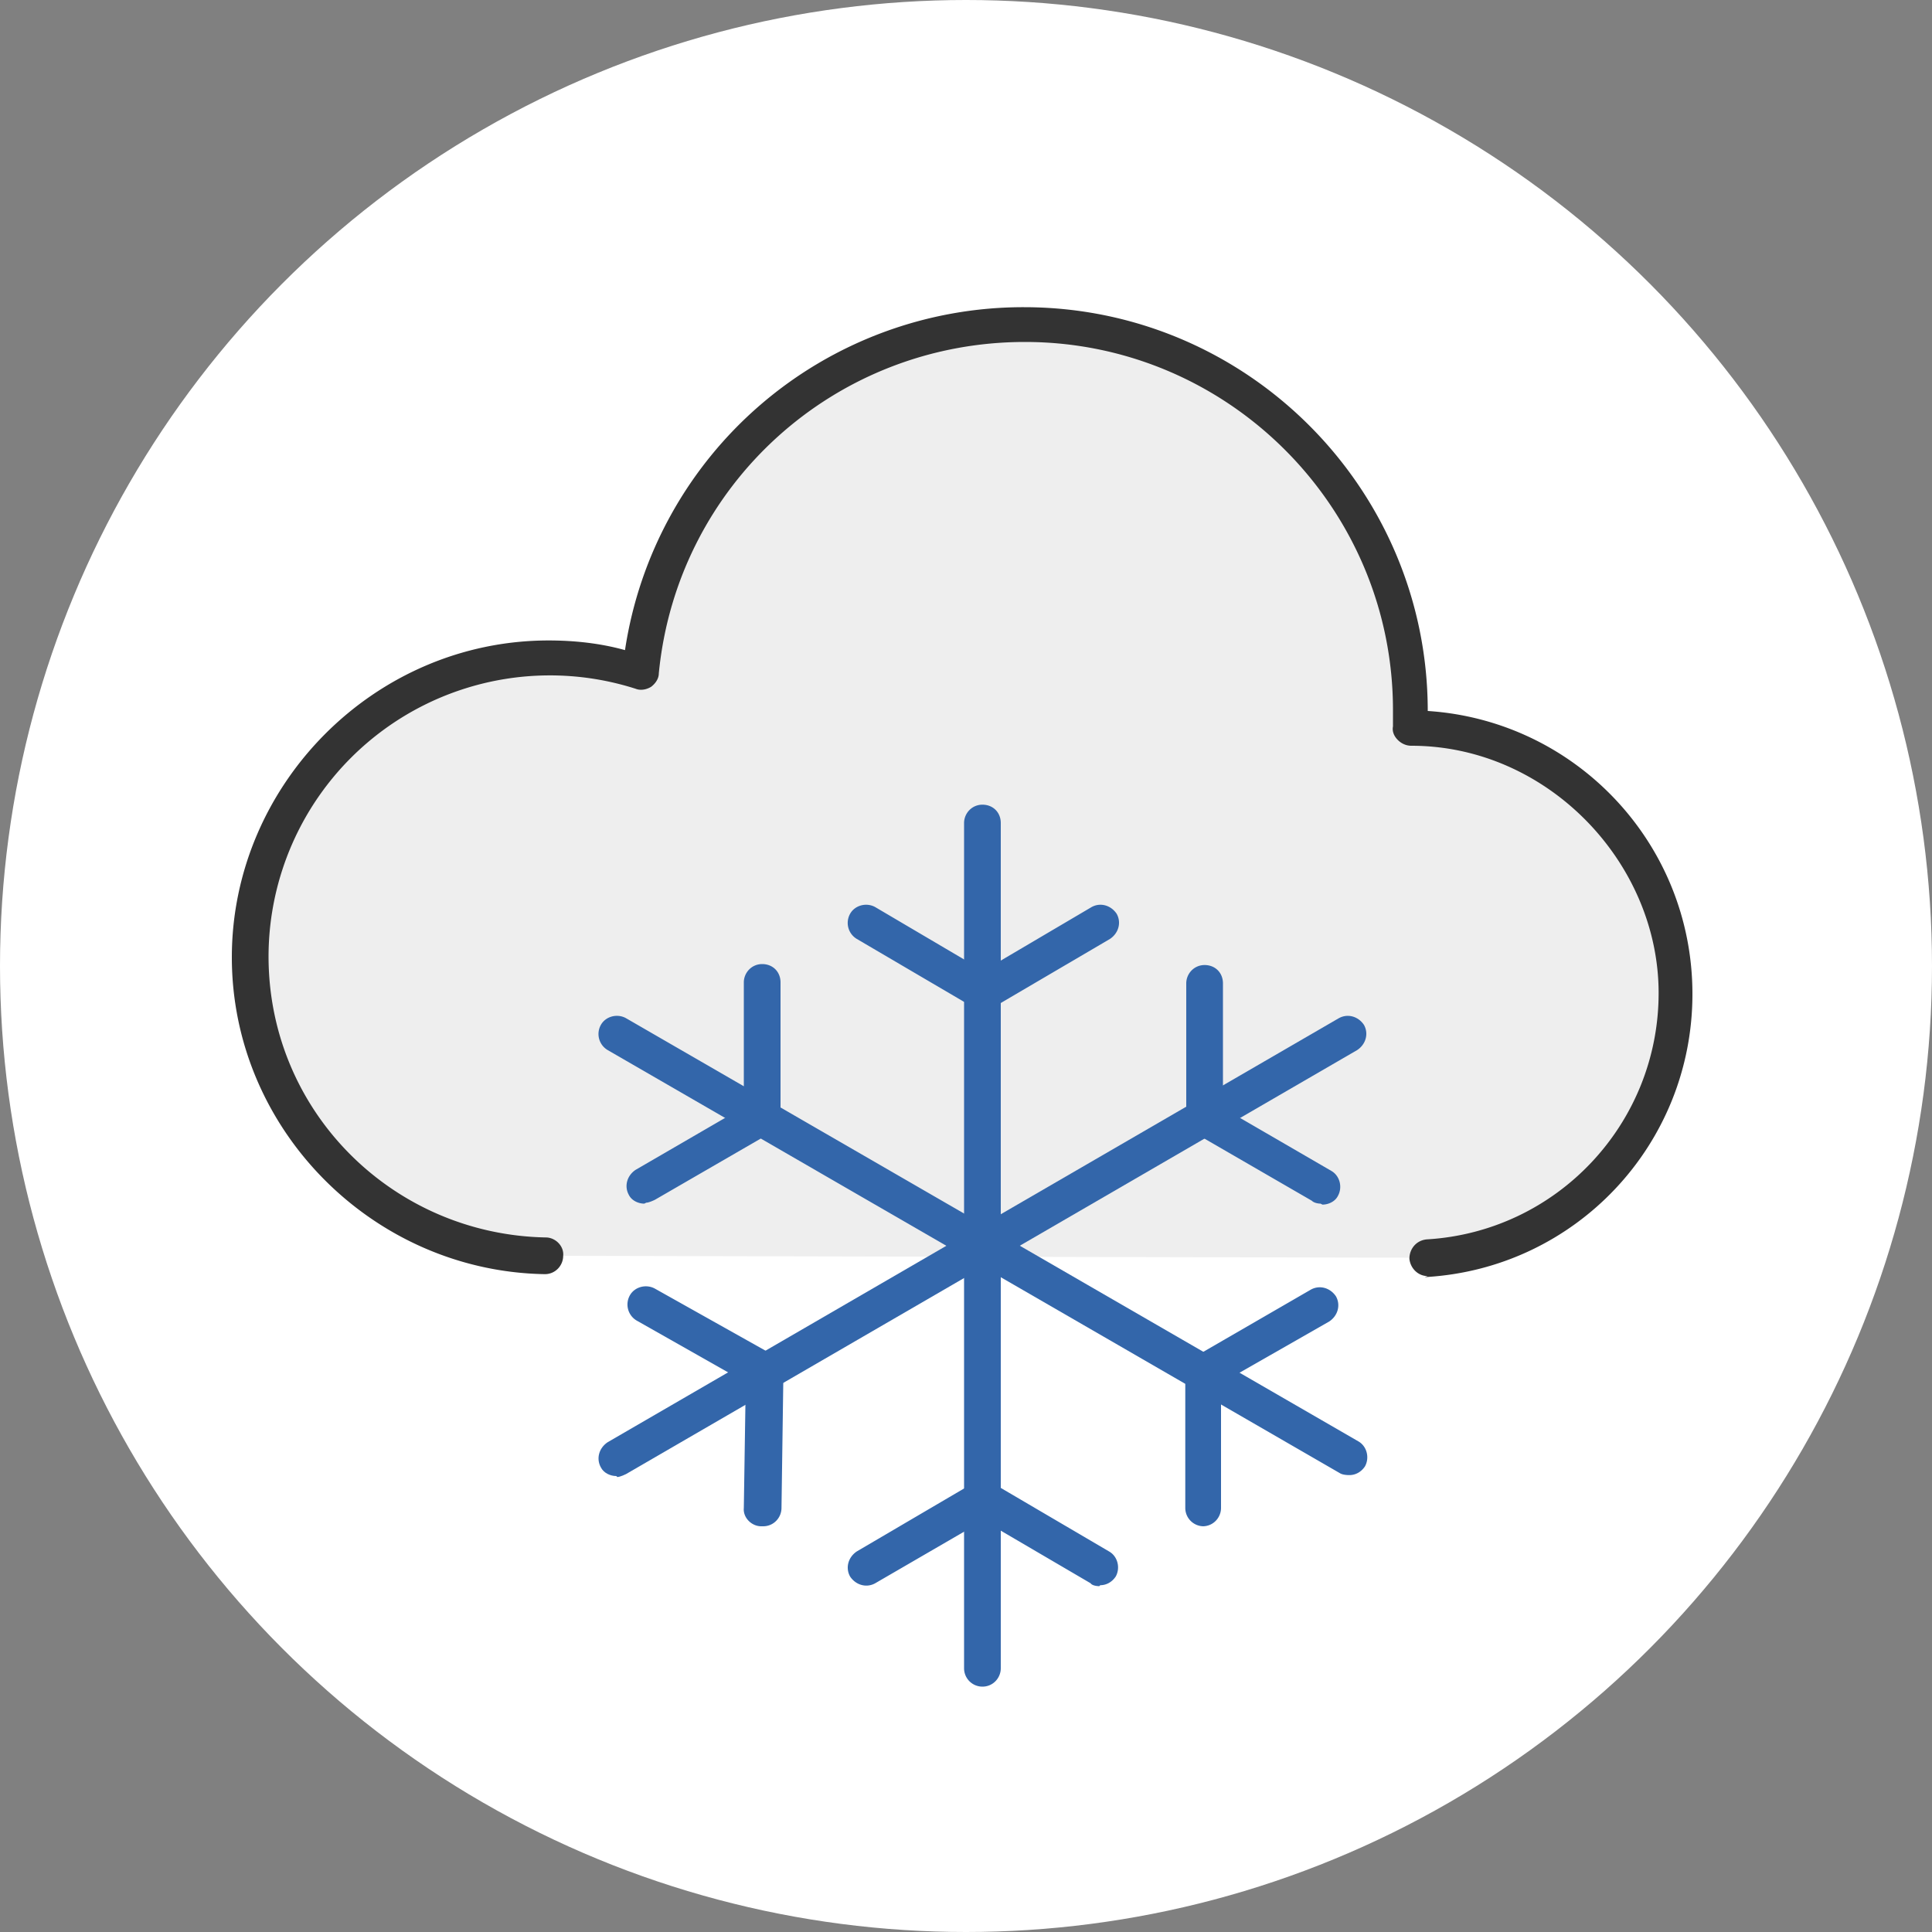
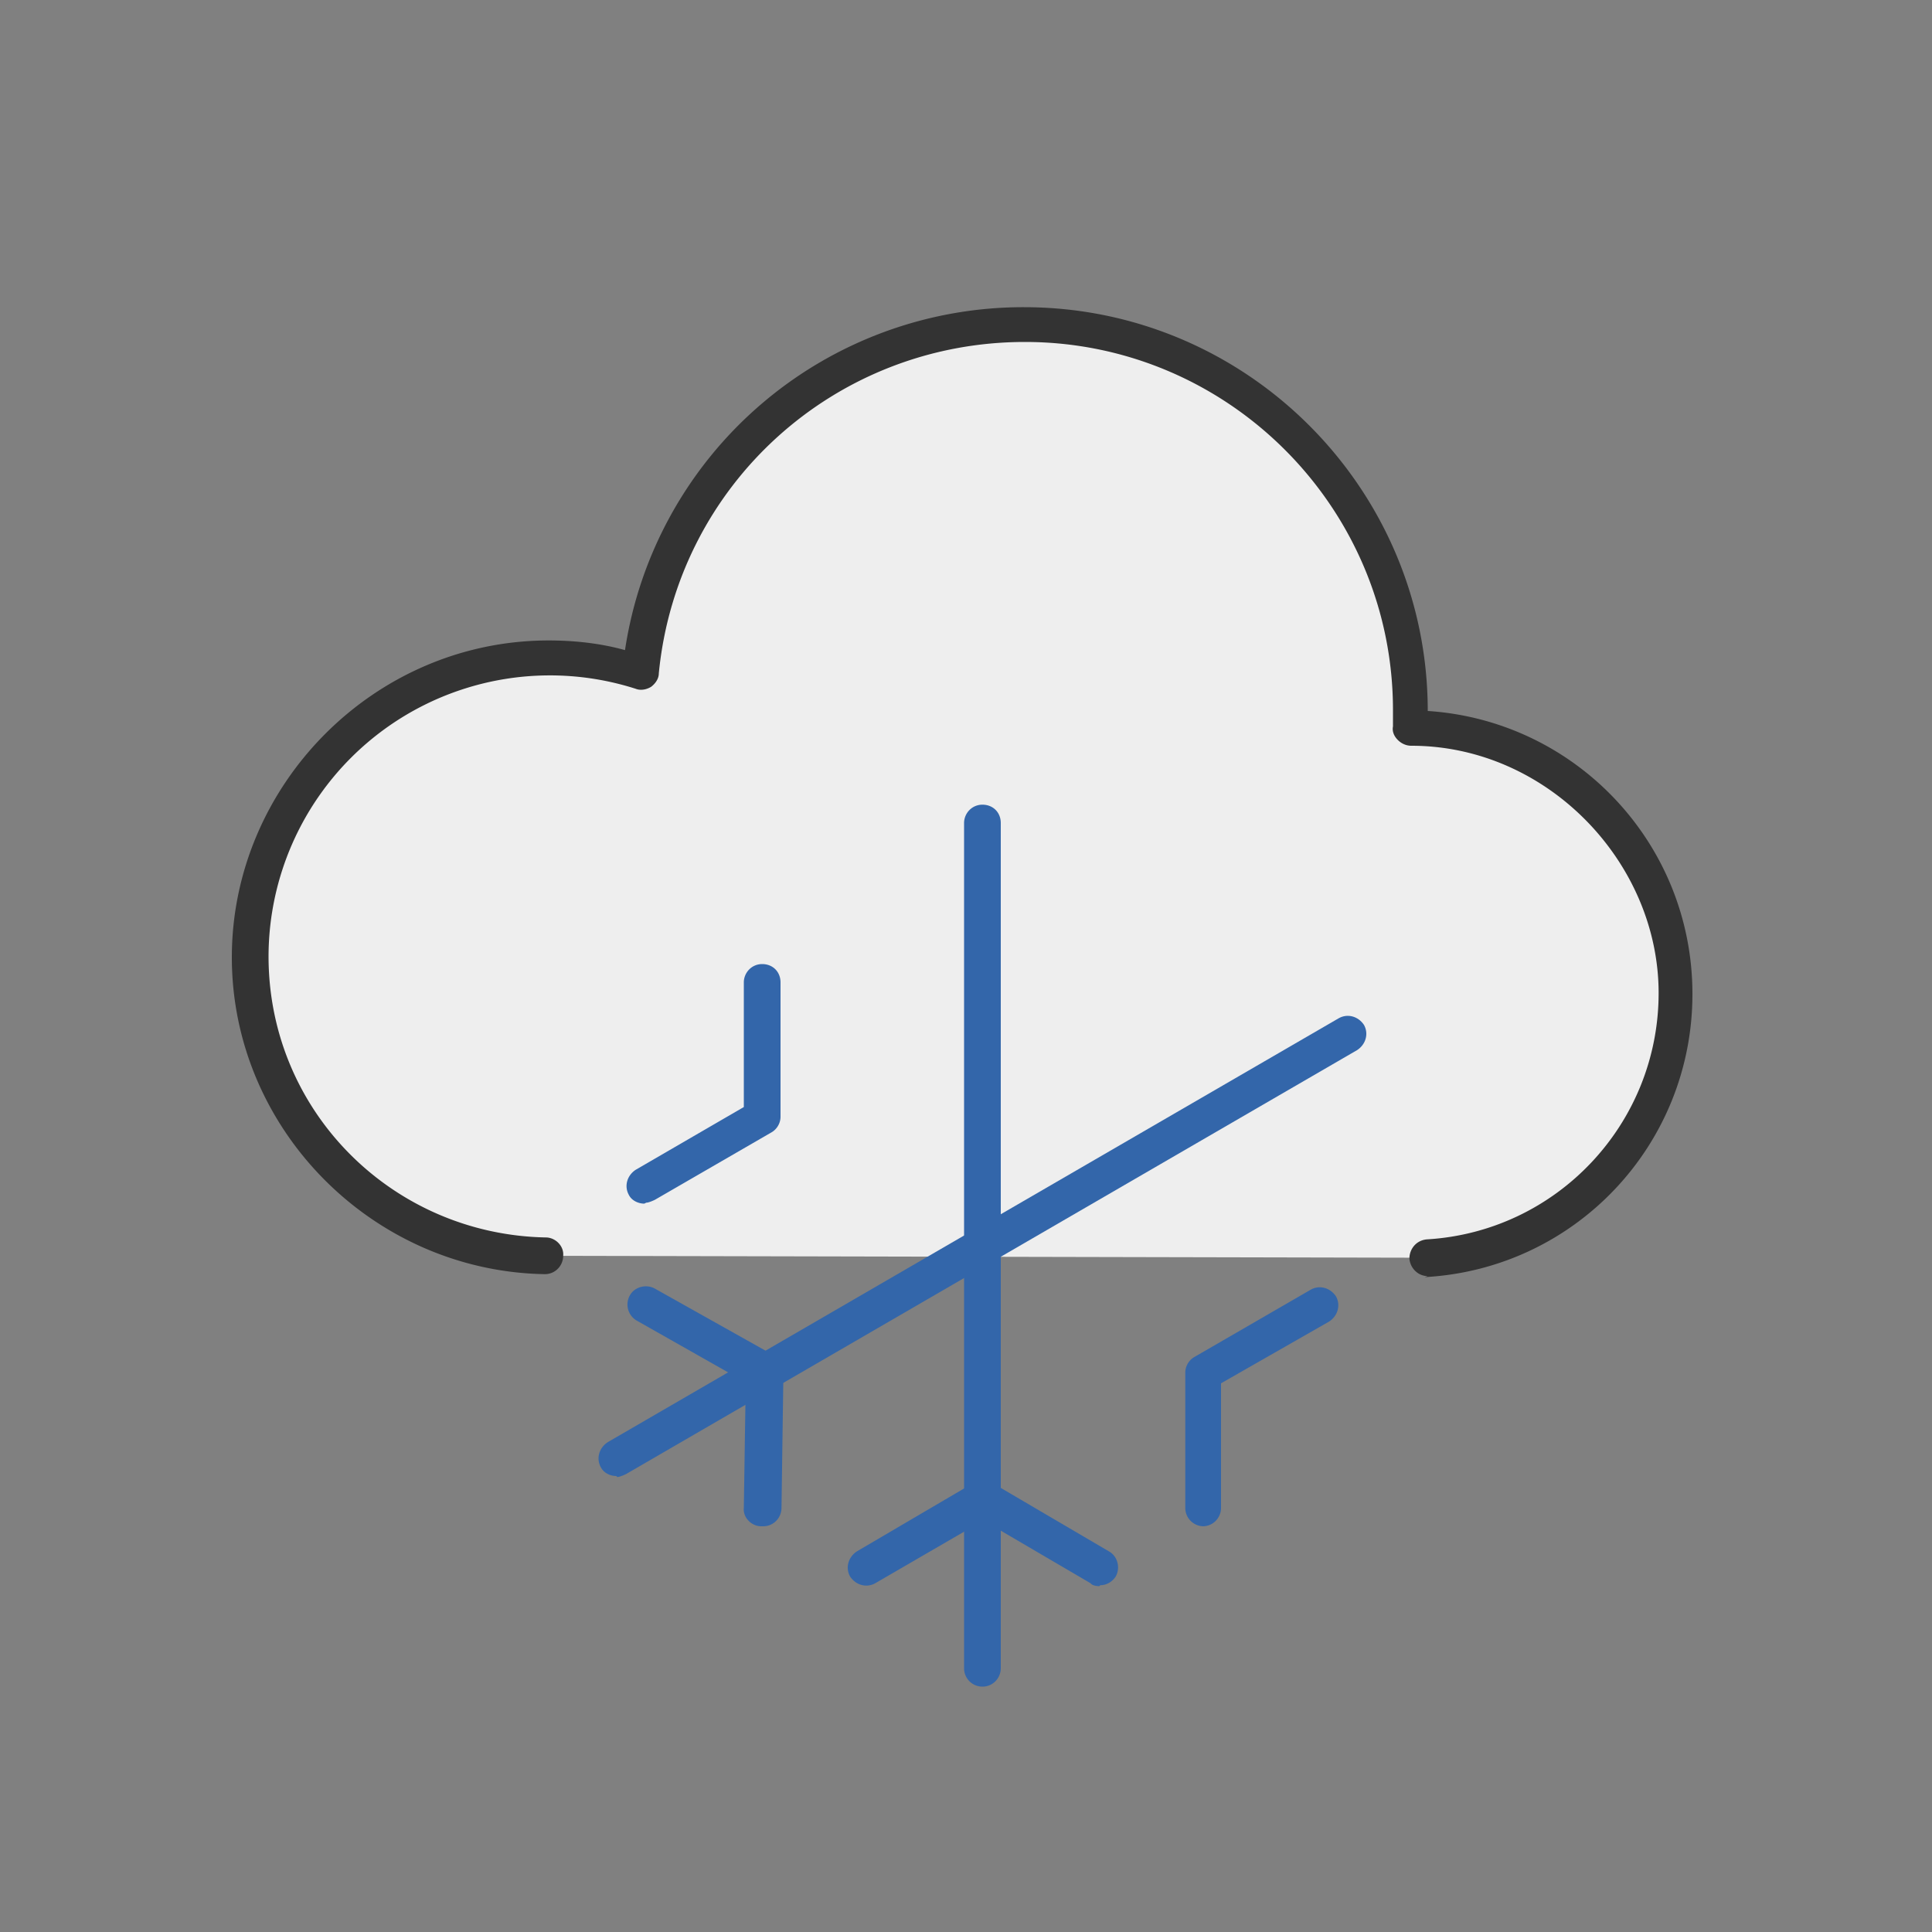
<svg xmlns="http://www.w3.org/2000/svg" id="a" viewBox="0 0 20 20">
  <rect x="0" y="0" width="20" height="20" fill="#808080" stroke="none" />
  <defs>
    <style>.c{fill:#36a}</style>
  </defs>
-   <circle cx="10" cy="10" r="10" style="fill:#fff" />
  <path d="M14.78 13.02c1.44-.08 2.58-1.28 2.58-2.74s-1.23-2.74-2.74-2.74v-.18c0-2.21-1.79-3.99-3.99-3.99-2.07 0-3.78 1.58-3.97 3.6a3.092 3.092 0 0 0-4.04 2.94c0 1.7 1.36 3.07 3.05 3.09" style="fill:#eee" />
  <path d="M14.78 13.21c-.1 0-.18-.08-.19-.18 0-.1.07-.19.18-.2 1.35-.08 2.4-1.2 2.4-2.55s-1.15-2.56-2.56-2.56c-.05 0-.1-.02-.14-.06s-.06-.09-.05-.14v-.17c0-2.1-1.71-3.81-3.81-3.81-1.97 0-3.6 1.48-3.79 3.43 0 .06-.04.11-.08.14-.05.03-.11.04-.16.02a2.913 2.913 0 0 0-3.8 2.77c0 1.61 1.29 2.88 2.87 2.91.1 0 .19.09.18.19 0 .1-.08.19-.19.19-1.78-.03-3.24-1.5-3.24-3.28s1.47-3.28 3.28-3.28c.27 0 .54.03.79.1a4.17 4.17 0 0 1 4.13-3.55c2.31 0 4.18 1.88 4.18 4.18 1.53.1 2.74 1.37 2.74 2.93s-1.21 2.84-2.76 2.93h-.01Z" style="fill:#333" />
  <path d="M10.17 17.46a.19.19 0 0 1-.19-.19V8.52c0-.1.08-.19.19-.19s.19.08.19.19v8.75c0 .1-.08.19-.19.19" class="c" />
  <path d="M6.38 15.28c-.06 0-.13-.03-.16-.09-.05-.09-.02-.2.07-.26l7.57-4.39c.09-.05.2-.02.26.07.05.09.02.2-.07.26l-7.57 4.39s-.06.03-.09.03Z" class="c" />
-   <path d="M13.96 15.27s-.06 0-.09-.02l-7.58-4.38a.193.193 0 0 1-.07-.26c.05-.09.17-.12.26-.07l7.58 4.38c.09.05.12.17.07.26-.04.06-.1.09-.16.09ZM10.17 10.46s-.07 0-.09-.03l-1.21-.71a.193.193 0 0 1-.07-.26c.05-.09.17-.12.26-.07l1.12.66 1.12-.66c.09-.05.2-.02.26.07.05.09.02.2-.07.26l-1.21.71s-.06.03-.1.03ZM13.67 12.46s-.06 0-.09-.03l-1.21-.7c-.06-.03-.09-.09-.09-.16v-1.39c0-.1.08-.19.19-.19s.19.08.19.19v1.29l1.12.65c.09.05.12.17.07.26-.03.06-.1.09-.16.09Z" class="c" />
  <path d="M12.46 15.8a.19.19 0 0 1-.19-.19v-1.4c0-.07.04-.13.09-.16l1.21-.7c.09-.05.2-.02.26.07.05.09.02.2-.07.26l-1.12.64v1.29c0 .1-.08.19-.19.19ZM11.38 16.42s-.07 0-.09-.03l-1.11-.65-1.12.65c-.09.05-.2.02-.26-.07-.05-.09-.02-.2.07-.26l1.21-.71c.06-.03.13-.03.19 0l1.21.71c.09.05.12.17.07.26-.04.06-.1.09-.16.09ZM7.88 15.8c-.1 0-.19-.09-.18-.19l.02-1.3-1.13-.64a.193.193 0 0 1-.07-.26c.05-.09.17-.12.26-.07l1.23.69c.06.03.1.1.1.17l-.02 1.41c0 .1-.08.19-.19.19ZM6.67 12.46c-.06 0-.13-.03-.16-.09-.05-.09-.02-.2.07-.26l1.12-.65v-1.29c0-.1.08-.19.19-.19s.19.08.19.19v1.39c0 .07-.04.13-.09.16l-1.21.7s-.06.03-.09.03Z" class="c" />
</svg>